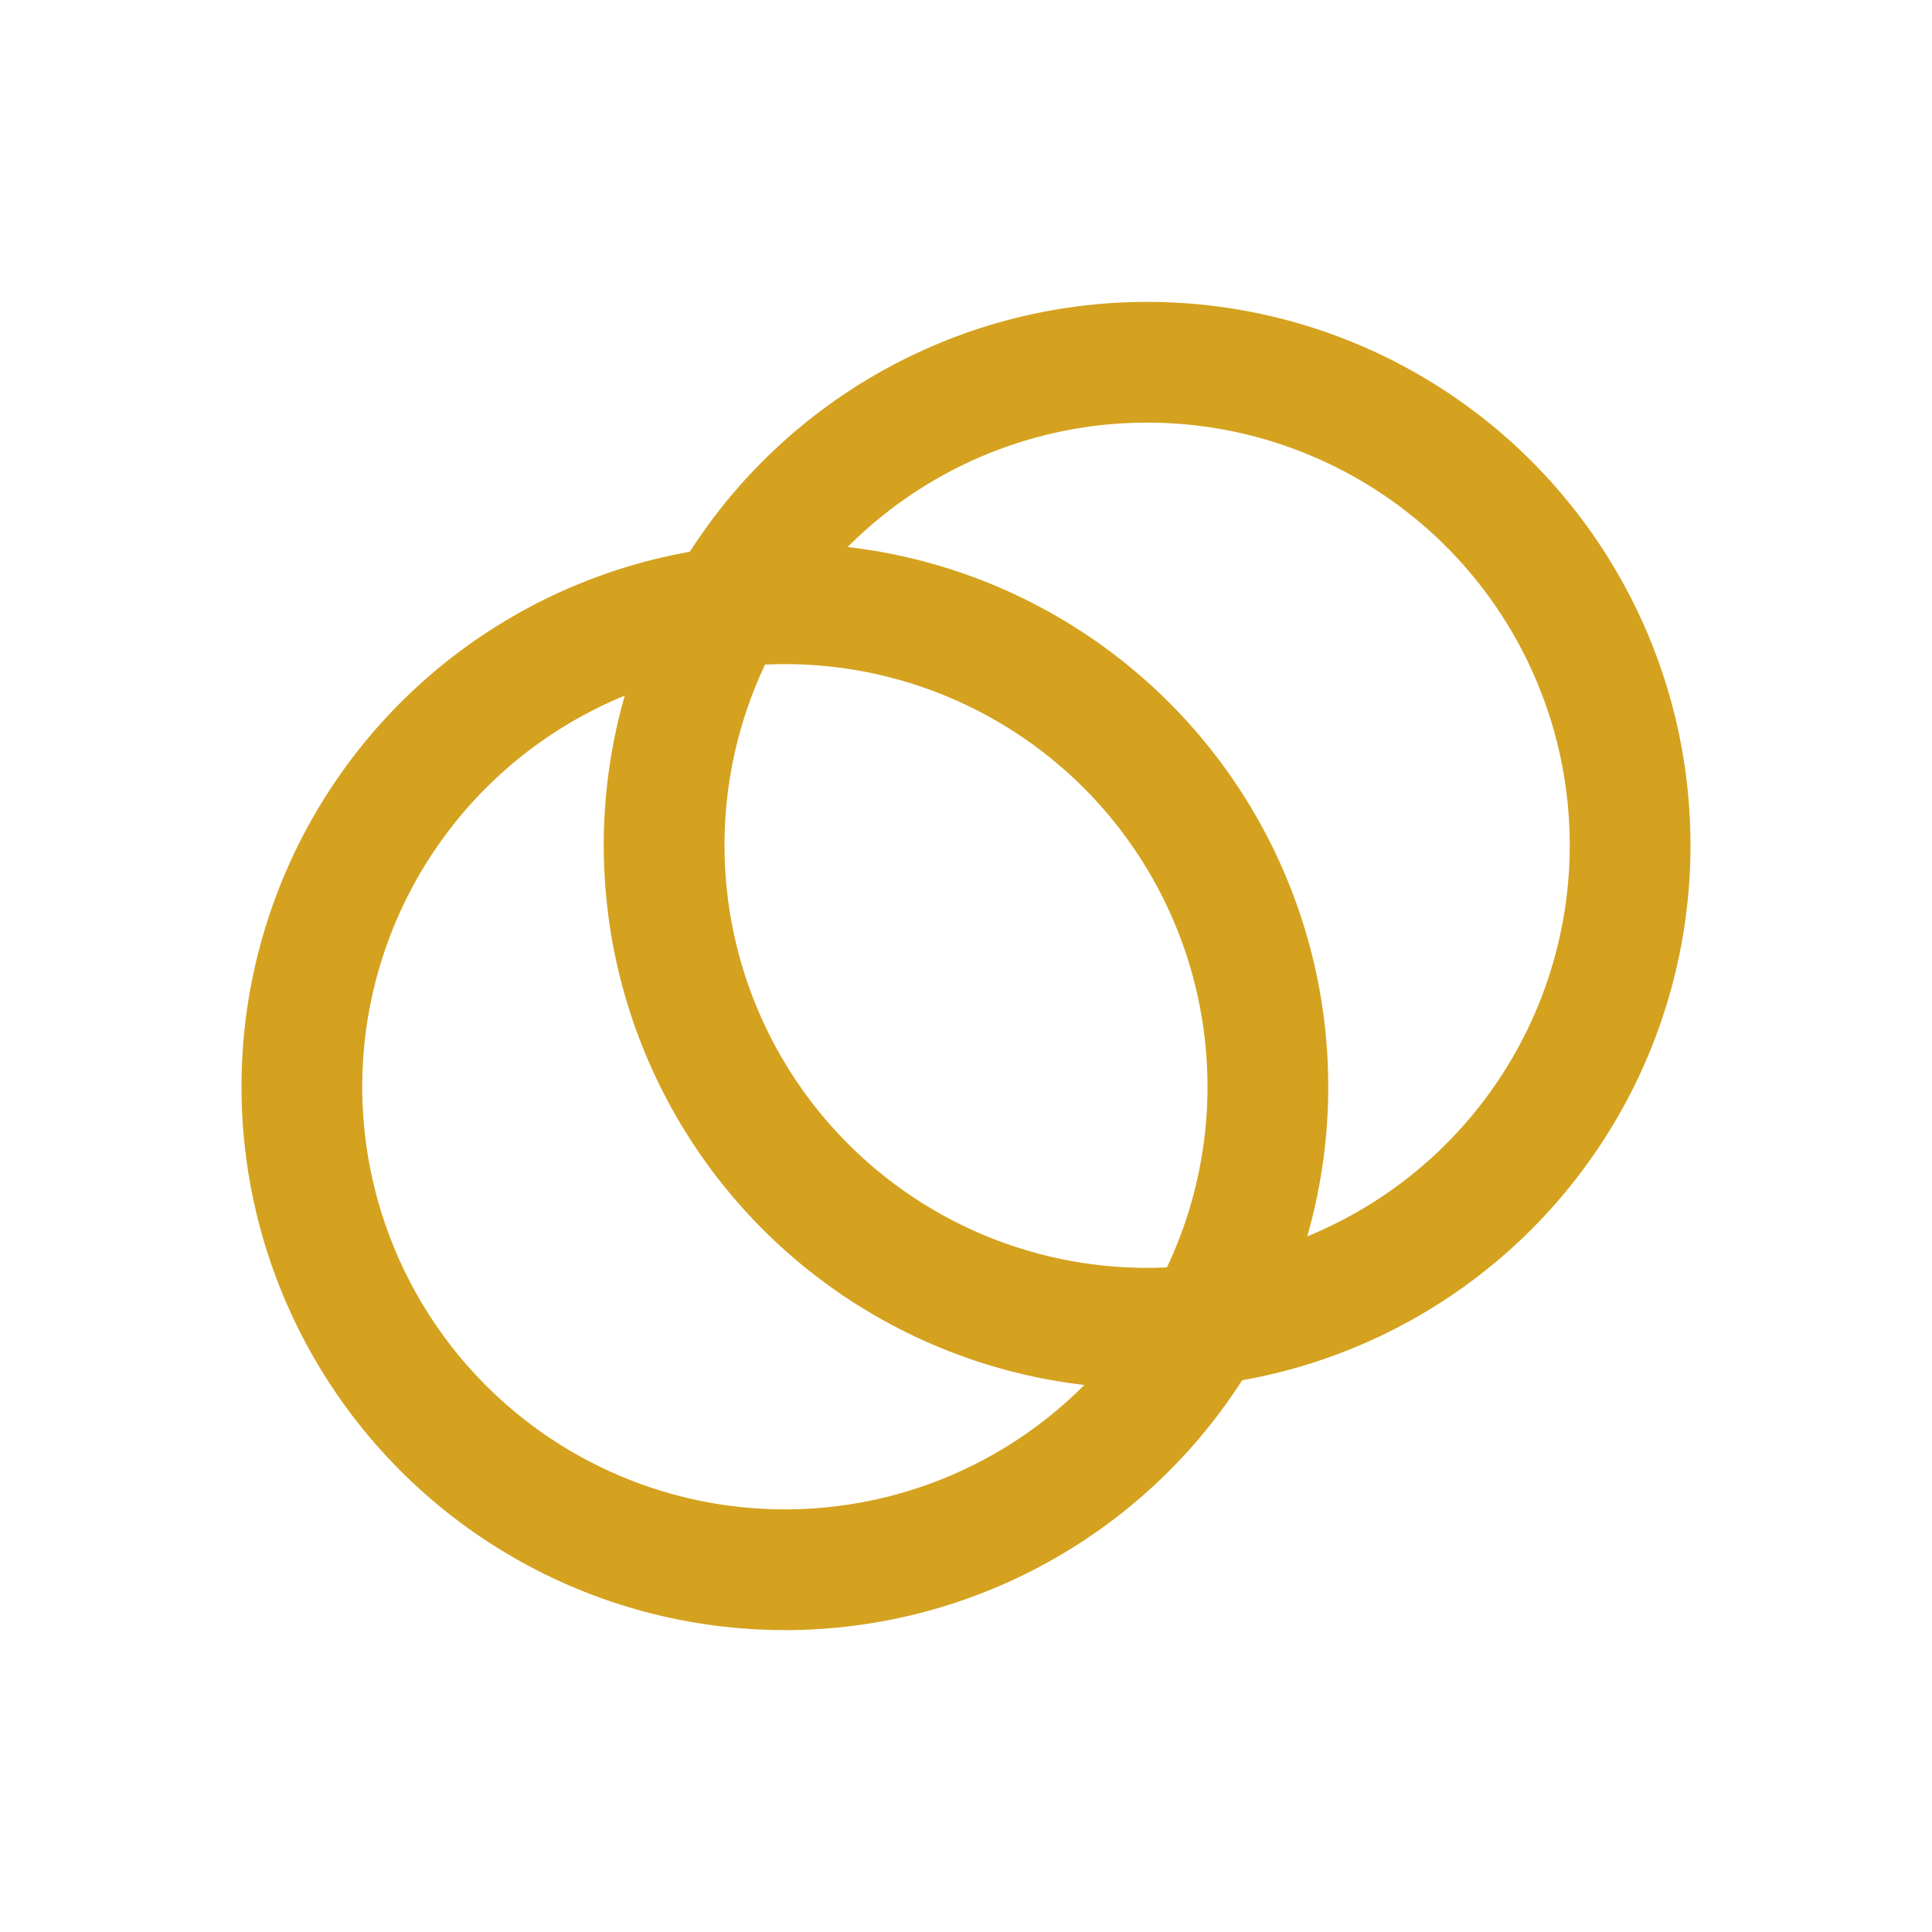
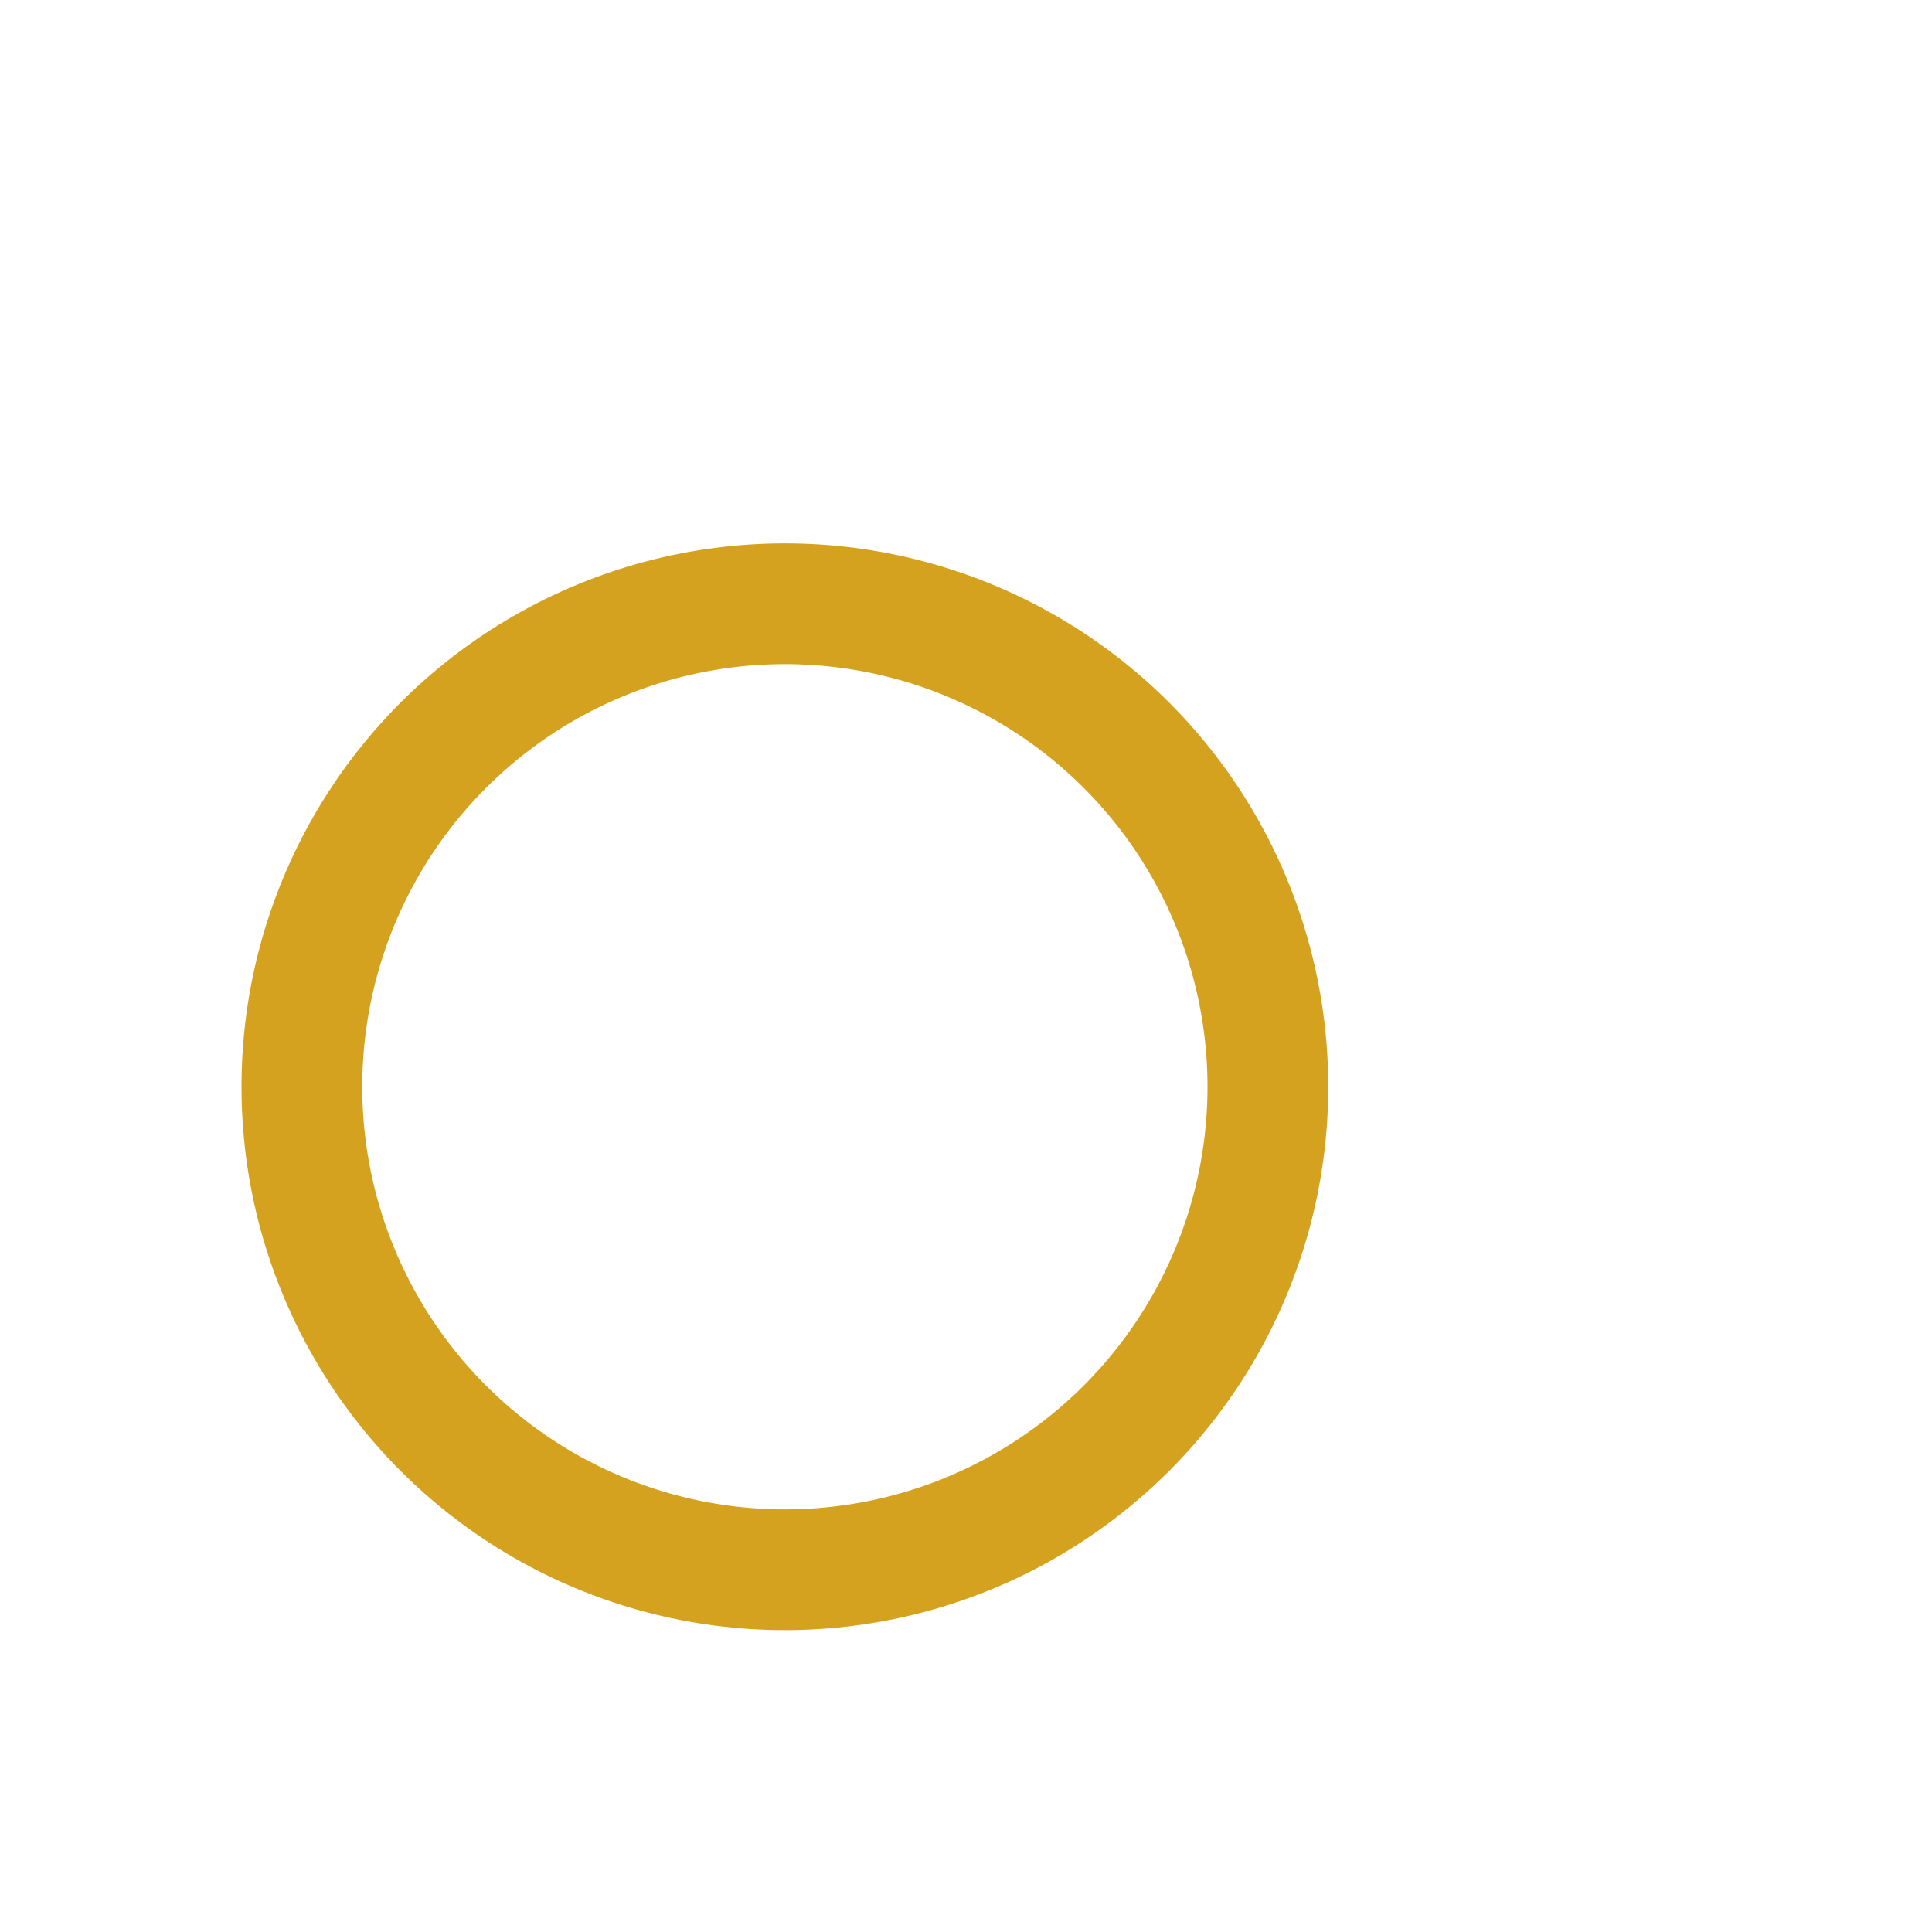
<svg xmlns="http://www.w3.org/2000/svg" viewBox="0 0 64 64" fill="none">
  <circle cx="26" cy="36" r="16" stroke="#D4A21F" stroke-width="4" />
-   <circle cx="38" cy="28" r="16" stroke="#D4A21F" stroke-width="4" />
</svg>